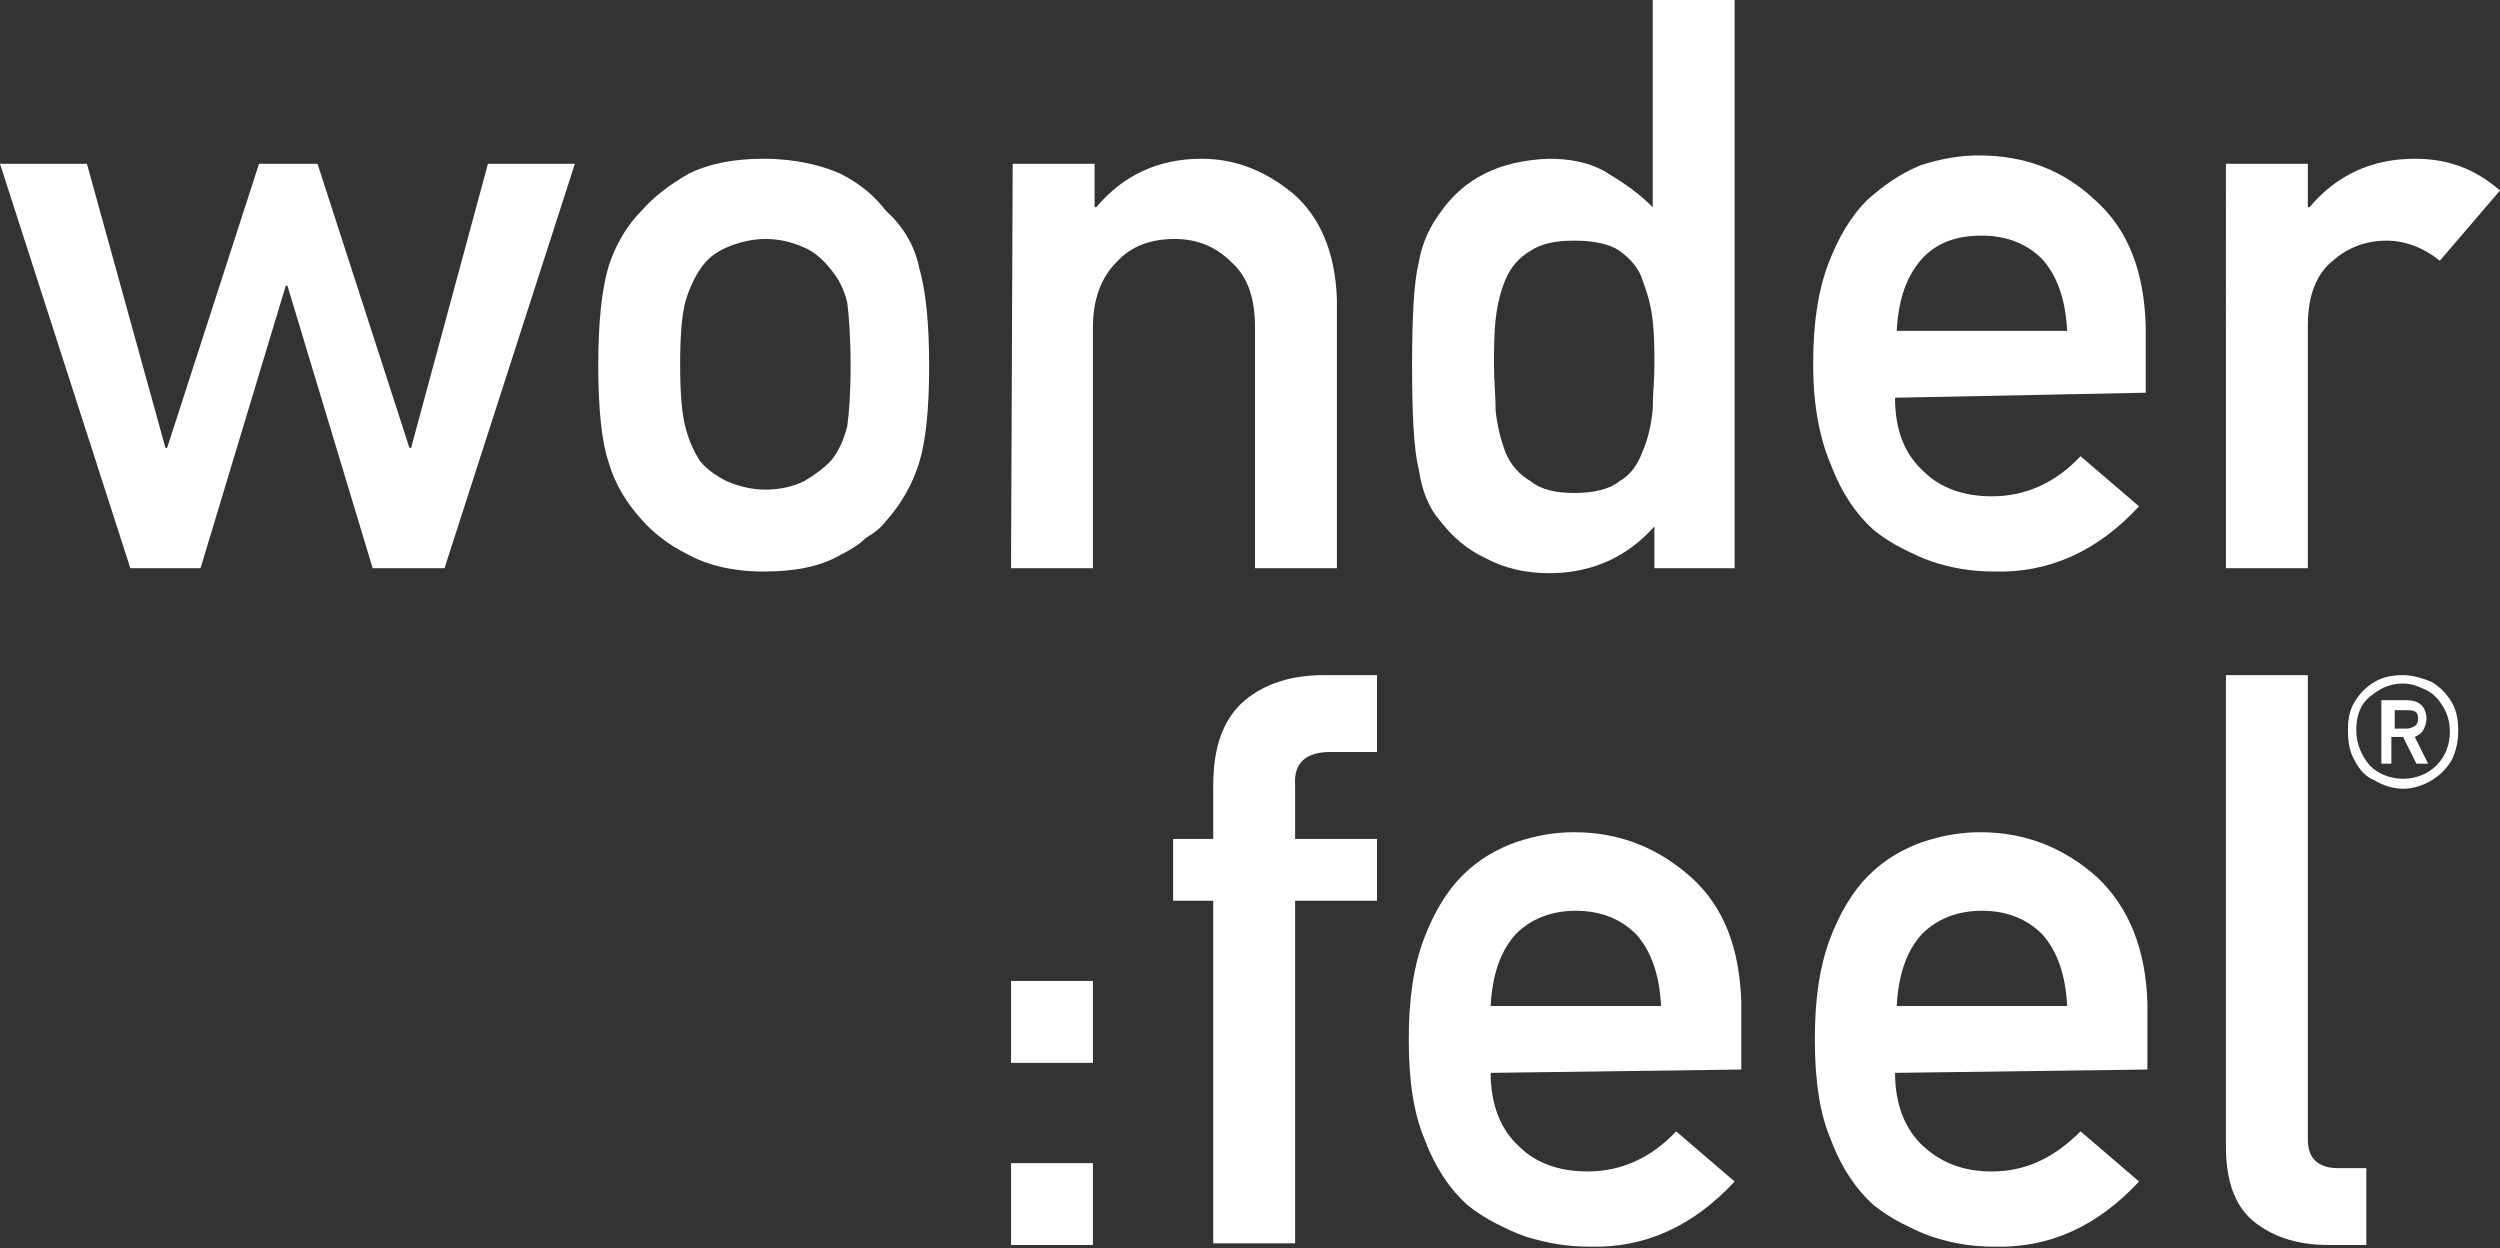
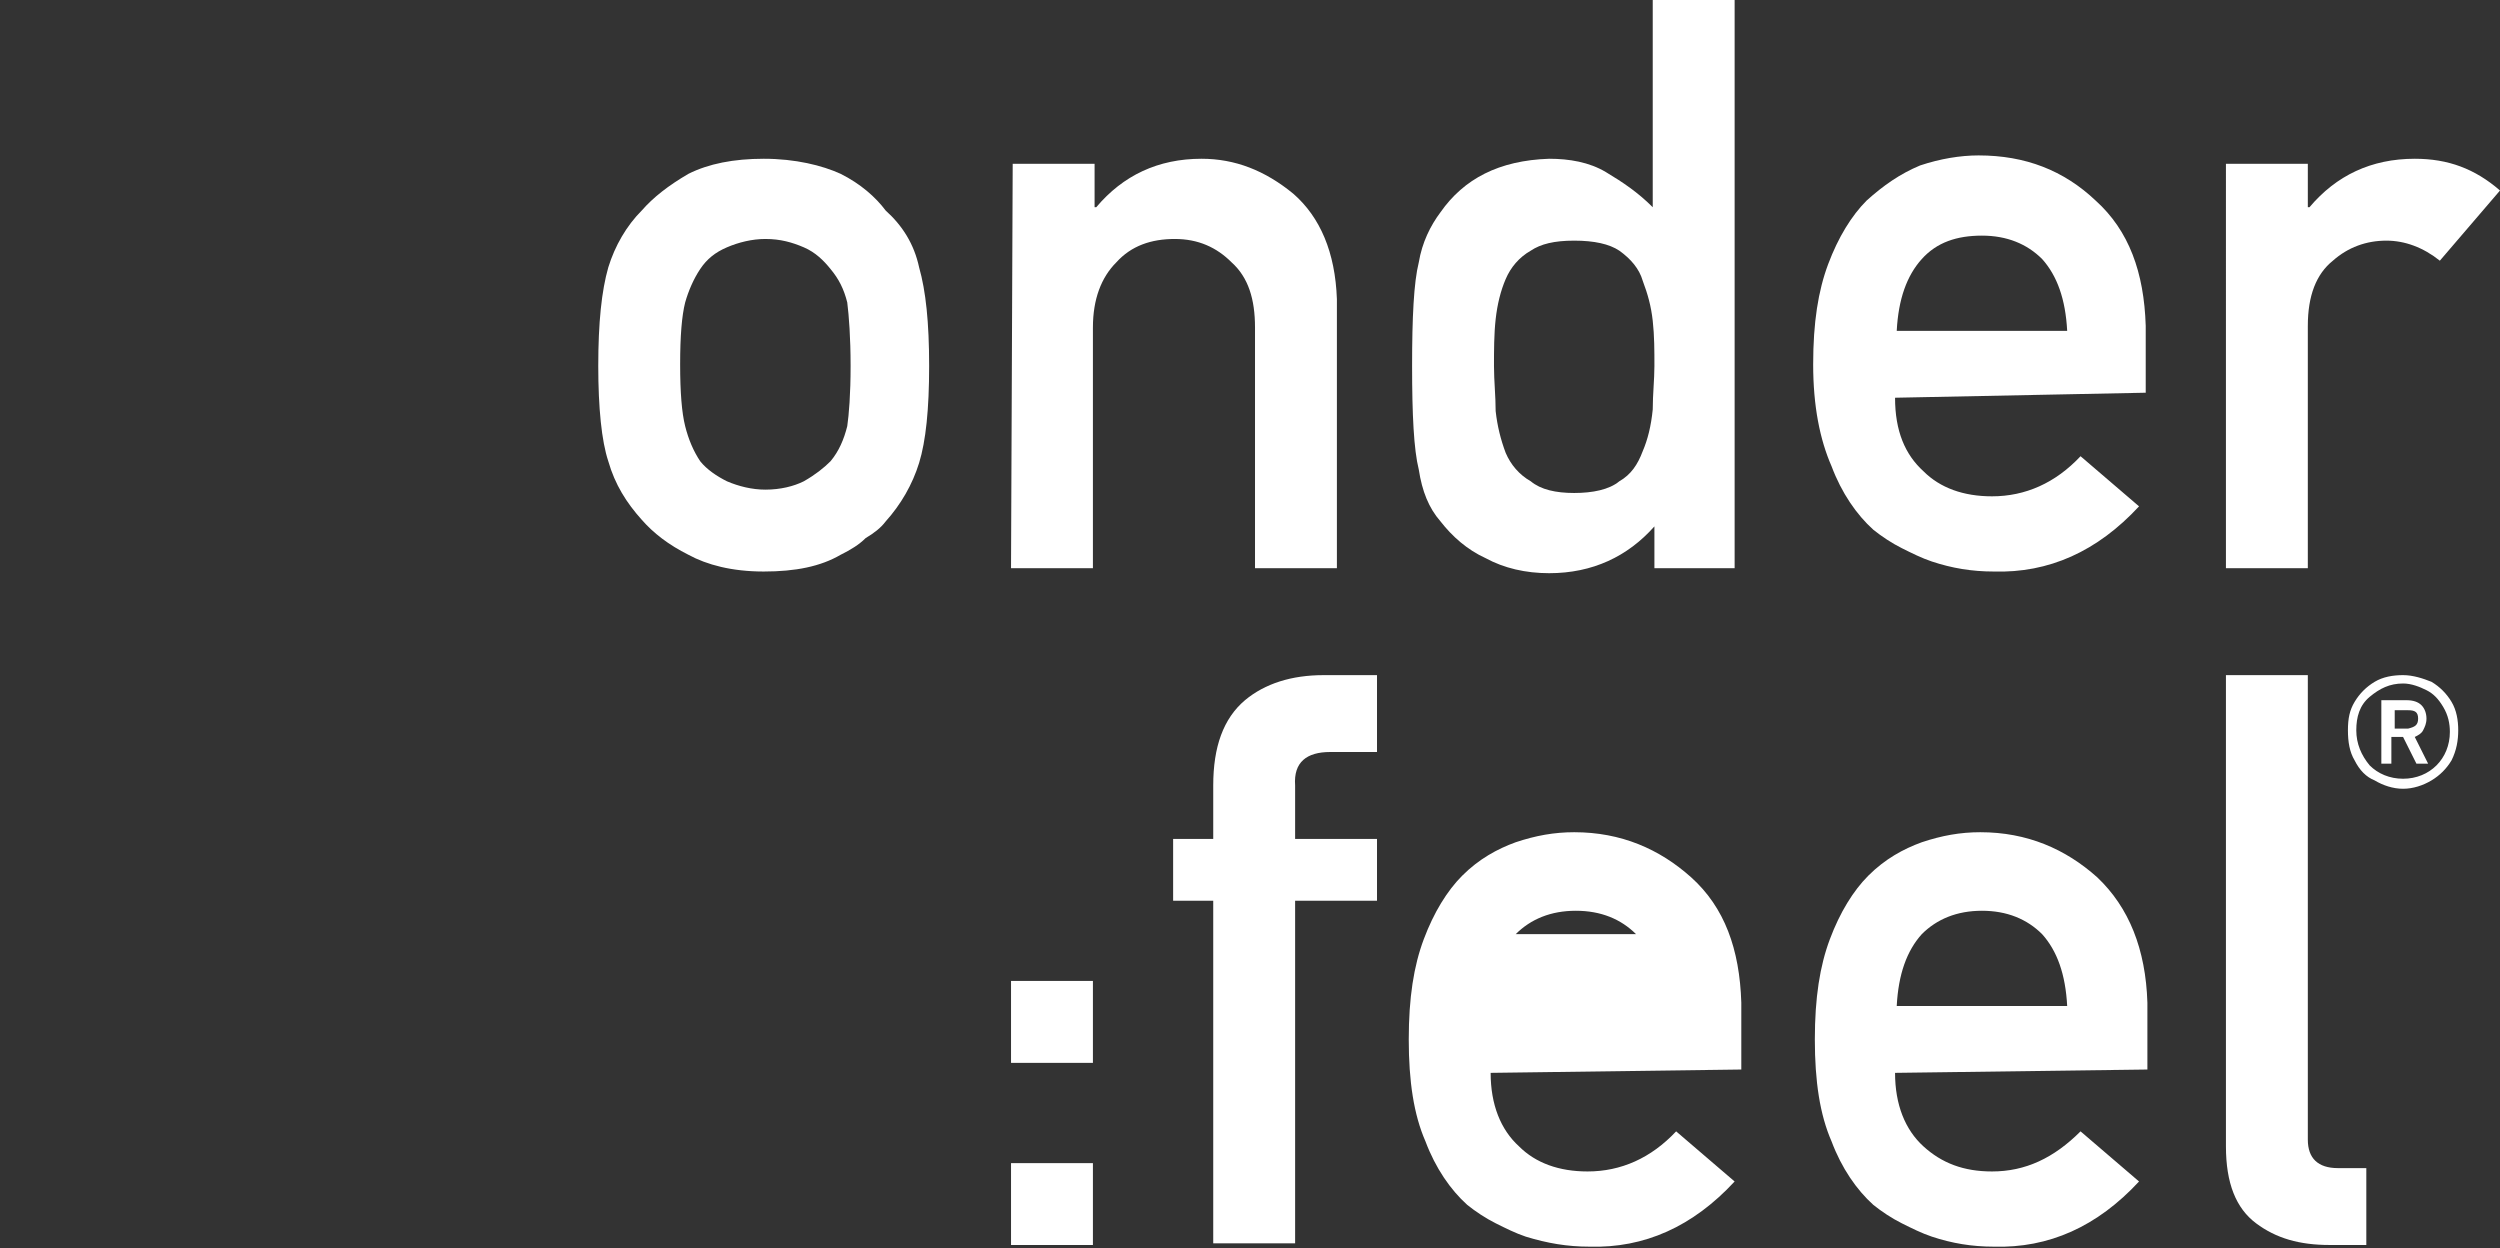
<svg xmlns="http://www.w3.org/2000/svg" xml:space="preserve" style="enable-background:new 0 0 149.6 74.7;" viewBox="0 0 149.6 74.7" y="0px" x="0px" id="a" version="1.1">
  <rect x="0" y="0" width="149.6" height="74.7" fill="#333333" stroke="none" />
  <style type="text/css">
	.st0{fill:#FFFFFF;}
	.st1{fill:#FFFFFF;}
</style>
  <g>
    <g>
-       <path d="M17.2,17.1h-0.1L12,34H7.8L0,9.8h5.2l4.7,17h0.1l5.5-17h3.5l5.5,17h0.1l4.6-17h5.2L26.6,34h-4.3L17.2,17.1    L17.2,17.1z" class="st0" />
      <path d="M35.8,21.9c0-2.6,0.2-4.5,0.6-5.9c0.4-1.3,1.1-2.5,2-3.4c0.7-0.8,1.6-1.5,2.8-2.2c1.2-0.6,2.7-0.9,4.5-0.9    c1.9,0,3.5,0.4,4.6,0.9c1.2,0.6,2.1,1.4,2.7,2.2c1,0.9,1.7,2,2,3.4c0.4,1.4,0.6,3.3,0.6,5.9s-0.2,4.5-0.6,5.8    c-0.4,1.3-1.1,2.5-2,3.5c-0.3,0.4-0.7,0.7-1.2,1c-0.4,0.4-0.9,0.7-1.5,1c-1.2,0.7-2.7,1-4.6,1c-1.9,0-3.4-0.4-4.5-1    c-1.2-0.6-2.1-1.3-2.8-2.1c-0.9-1-1.6-2.1-2-3.5C36,26.4,35.8,24.4,35.8,21.9z M50.9,21.9c0-1.7-0.1-3-0.2-3.8    c-0.2-0.8-0.5-1.4-1-2c-0.4-0.5-0.9-1-1.6-1.3c-0.7-0.3-1.4-0.5-2.3-0.5c-0.8,0-1.6,0.2-2.3,0.5c-0.7,0.3-1.2,0.7-1.6,1.3    c-0.4,0.6-0.7,1.3-0.9,2c-0.2,0.8-0.3,2-0.3,3.7s0.1,2.9,0.3,3.7c0.2,0.8,0.5,1.5,0.9,2.1c0.4,0.5,1,0.9,1.6,1.2    c0.7,0.3,1.5,0.5,2.3,0.5c0.9,0,1.7-0.2,2.3-0.5c0.7-0.4,1.2-0.8,1.6-1.2c0.5-0.6,0.8-1.3,1-2.1C50.8,24.8,50.9,23.6,50.9,21.9z" class="st0" />
      <path d="M60.6,9.8h4.9v2.6h0.1c1.6-1.9,3.7-2.9,6.3-2.9c2,0,3.8,0.7,5.5,2.1c1.6,1.4,2.5,3.5,2.6,6.3V34h-4.9V19.6    c0-1.7-0.4-3-1.4-3.9c-0.9-0.9-2-1.4-3.4-1.4s-2.6,0.4-3.5,1.4c-0.9,0.9-1.4,2.2-1.4,3.9V34h-4.9L60.6,9.8L60.6,9.8z" class="st0" />
      <path d="M99,31.5c-1.6,1.8-3.7,2.8-6.3,2.8c-1.4,0-2.7-0.3-3.8-0.9c-1.1-0.5-2-1.3-2.7-2.2c-0.7-0.8-1.1-1.8-1.3-3.1    c-0.3-1.2-0.4-3.3-0.4-6.2s0.1-5,0.4-6.2c0.2-1.2,0.7-2.2,1.3-3c1.4-2,3.5-3.1,6.5-3.2c1.2,0,2.4,0.2,3.4,0.8    c1,0.6,1.9,1.2,2.8,2.1V0h4.9v34H99C99,34,99,31.5,99,31.5z M94.2,14.4c-1.2,0-2,0.2-2.6,0.6c-0.7,0.4-1.2,1-1.5,1.7    c-0.3,0.7-0.5,1.5-0.6,2.4c-0.1,0.9-0.1,1.9-0.1,2.8s0.1,1.8,0.1,2.7c0.1,0.9,0.3,1.7,0.6,2.5c0.3,0.7,0.8,1.3,1.5,1.7    c0.6,0.5,1.5,0.7,2.6,0.7s2.1-0.2,2.7-0.7c0.7-0.4,1.1-1,1.4-1.8c0.3-0.7,0.5-1.5,0.6-2.5c0-0.9,0.1-1.8,0.1-2.6    c0-0.9,0-1.8-0.1-2.7c-0.1-0.9-0.3-1.6-0.6-2.4c-0.2-0.7-0.7-1.3-1.4-1.8C96.3,14.6,95.4,14.4,94.2,14.4L94.2,14.4z" class="st0" />
      <path d="M113.4,23.8c0,2,0.6,3.4,1.7,4.4c1,1,2.4,1.5,4.1,1.5c2,0,3.8-0.8,5.3-2.4l3.5,3c-2.5,2.7-5.4,4-8.7,3.9    c-1.3,0-2.5-0.2-3.7-0.6c-0.6-0.2-1.2-0.5-1.8-0.8c-0.6-0.3-1.2-0.7-1.7-1.1c-1-0.9-1.9-2.2-2.5-3.8c-0.7-1.6-1.1-3.6-1.1-6.1    s0.3-4.4,0.9-6c0.6-1.6,1.4-2.9,2.3-3.8c1-0.9,2-1.6,3.2-2.1c1.2-0.4,2.4-0.6,3.5-0.6c2.8,0,5.1,0.9,7,2.7c2,1.8,2.9,4.3,3,7.5v4    L113.4,23.8L113.4,23.8z M123.7,19.8c-0.1-1.9-0.6-3.3-1.5-4.3c-0.9-0.9-2.1-1.4-3.6-1.4s-2.7,0.4-3.6,1.4c-0.9,1-1.4,2.4-1.5,4.3    C113.4,19.8,123.7,19.8,123.7,19.8z" class="st0" />
      <path d="M133.2,9.8h4.9v2.6h0.1c1.6-1.9,3.7-2.9,6.3-2.9c2,0,3.6,0.6,5.1,1.9l-3.6,4.2c-1-0.8-2.1-1.2-3.2-1.2    c-1.2,0-2.3,0.4-3.2,1.2c-1,0.8-1.5,2.1-1.5,3.9V34h-4.9L133.2,9.8L133.2,9.8z" class="st0" />
    </g>
    <path d="M60.5,58.7h4.9v4.9h-4.9C60.5,63.6,60.5,58.7,60.5,58.7z M60.5,69.6h4.9v4.9h-4.9   C60.5,74.4,60.5,69.6,60.5,69.6z" class="st0" />
  </g>
  <g>
    <g>
      <path d="M72.6,53.9h-2.4v-3.7h2.4V47c0-2.3,0.6-4,1.9-5.1c1.2-1,2.8-1.5,4.7-1.5h3.2V45h-2.8c-1.4,0-2.2,0.6-2.1,2    v3.2h4.9v3.7h-4.9v20.5h-4.9L72.6,53.9L72.6,53.9z" class="st1" />
-       <path d="M89.2,64.2c0,1.9,0.6,3.4,1.7,4.4c1,1,2.4,1.5,4.1,1.5c2,0,3.8-0.8,5.3-2.4l3.5,3c-2.5,2.7-5.4,4-8.7,3.9    c-1.3,0-2.5-0.2-3.8-0.6c-0.6-0.2-1.2-0.5-1.8-0.8c-0.6-0.3-1.2-0.7-1.7-1.1c-1-0.9-1.9-2.2-2.5-3.8c-0.7-1.6-1-3.6-1-6.1    s0.3-4.4,0.9-6c0.6-1.6,1.4-2.9,2.3-3.8c1-1,2.1-1.6,3.2-2c1.2-0.4,2.3-0.6,3.5-0.6c2.8,0,5.1,1,7,2.7c2,1.8,2.9,4.3,3,7.5v4    L89.2,64.2L89.2,64.2z M99.4,60.2c-0.1-1.9-0.6-3.3-1.5-4.3c-0.9-0.9-2.1-1.4-3.6-1.4s-2.7,0.5-3.6,1.4c-0.9,1-1.4,2.4-1.5,4.3    H99.4z" class="st1" />
+       <path d="M89.2,64.2c0,1.9,0.6,3.4,1.7,4.4c1,1,2.4,1.5,4.1,1.5c2,0,3.8-0.8,5.3-2.4l3.5,3c-2.5,2.7-5.4,4-8.7,3.9    c-1.3,0-2.5-0.2-3.8-0.6c-0.6-0.2-1.2-0.5-1.8-0.8c-0.6-0.3-1.2-0.7-1.7-1.1c-1-0.9-1.9-2.2-2.5-3.8c-0.7-1.6-1-3.6-1-6.1    s0.3-4.4,0.9-6c0.6-1.6,1.4-2.9,2.3-3.8c1-1,2.1-1.6,3.2-2c1.2-0.4,2.3-0.6,3.5-0.6c2.8,0,5.1,1,7,2.7c2,1.8,2.9,4.3,3,7.5v4    L89.2,64.2L89.2,64.2z M99.4,60.2c-0.1-1.9-0.6-3.3-1.5-4.3c-0.9-0.9-2.1-1.4-3.6-1.4s-2.7,0.5-3.6,1.4H99.4z" class="st1" />
      <path d="M113.4,64.2c0,1.9,0.6,3.4,1.7,4.4c1.1,1,2.4,1.5,4.1,1.5c2,0,3.7-0.8,5.3-2.4l3.5,3c-2.5,2.7-5.4,4-8.7,3.9    c-1.3,0-2.5-0.2-3.7-0.6c-0.6-0.2-1.2-0.5-1.8-0.8c-0.6-0.3-1.2-0.7-1.7-1.1c-1-0.9-1.9-2.2-2.5-3.8c-0.7-1.6-1-3.6-1-6.1    s0.3-4.4,0.9-6c0.6-1.6,1.4-2.9,2.3-3.8c1-1,2.1-1.6,3.2-2c1.2-0.4,2.3-0.6,3.5-0.6c2.8,0,5.1,1,7,2.7c1.9,1.8,2.9,4.3,3,7.5v4    L113.4,64.2L113.4,64.2z M123.7,60.2c-0.1-1.9-0.6-3.3-1.5-4.3c-0.9-0.9-2.1-1.4-3.6-1.4s-2.7,0.5-3.6,1.4c-0.9,1-1.4,2.4-1.5,4.3    C113.5,60.2,123.7,60.2,123.7,60.2z" class="st1" />
      <path d="M133.2,40.4h4.9v27.8c0,1.1,0.6,1.7,1.8,1.7h1.7v4.6h-2.2c-1.8,0-3.2-0.4-4.4-1.3c-1.2-0.9-1.8-2.4-1.8-4.6    L133.2,40.4L133.2,40.4z" class="st1" />
    </g>
    <path d="M140.9,45.5c-0.3-0.5-0.4-1.1-0.4-1.8s0.1-1.2,0.4-1.7s0.7-0.9,1.2-1.2c0.5-0.3,1.1-0.4,1.7-0.4   s1.2,0.2,1.7,0.4c0.5,0.3,0.9,0.7,1.2,1.2s0.4,1.1,0.4,1.7s-0.1,1.2-0.4,1.8c-0.3,0.5-0.7,0.9-1.2,1.2c-0.5,0.3-1.1,0.5-1.7,0.5   s-1.2-0.2-1.7-0.5C141.6,46.5,141.2,46.1,140.9,45.5L140.9,45.5z M146.6,43.8c0-0.5-0.1-1-0.4-1.5s-0.6-0.8-1-1   c-0.4-0.2-0.9-0.4-1.4-0.4c-0.8,0-1.4,0.3-2,0.8s-0.8,1.2-0.8,2s0.3,1.5,0.8,2.1c0.5,0.5,1.2,0.8,2,0.8s1.5-0.3,2-0.8   S146.6,44.6,146.6,43.8L146.6,43.8z M144,41.9c0.4,0,0.7,0.1,0.9,0.3c0.2,0.2,0.3,0.5,0.3,0.8c0,0.3-0.1,0.5-0.2,0.7   s-0.3,0.3-0.5,0.4l0.8,1.6h-0.7l-0.8-1.6h-0.7v1.6h-0.6v-3.8H144z M144.7,43c0-0.4-0.2-0.5-0.6-0.5h-0.8v1.1h0.8   C144.5,43.5,144.7,43.4,144.7,43z" class="st1" />
  </g>
</svg>